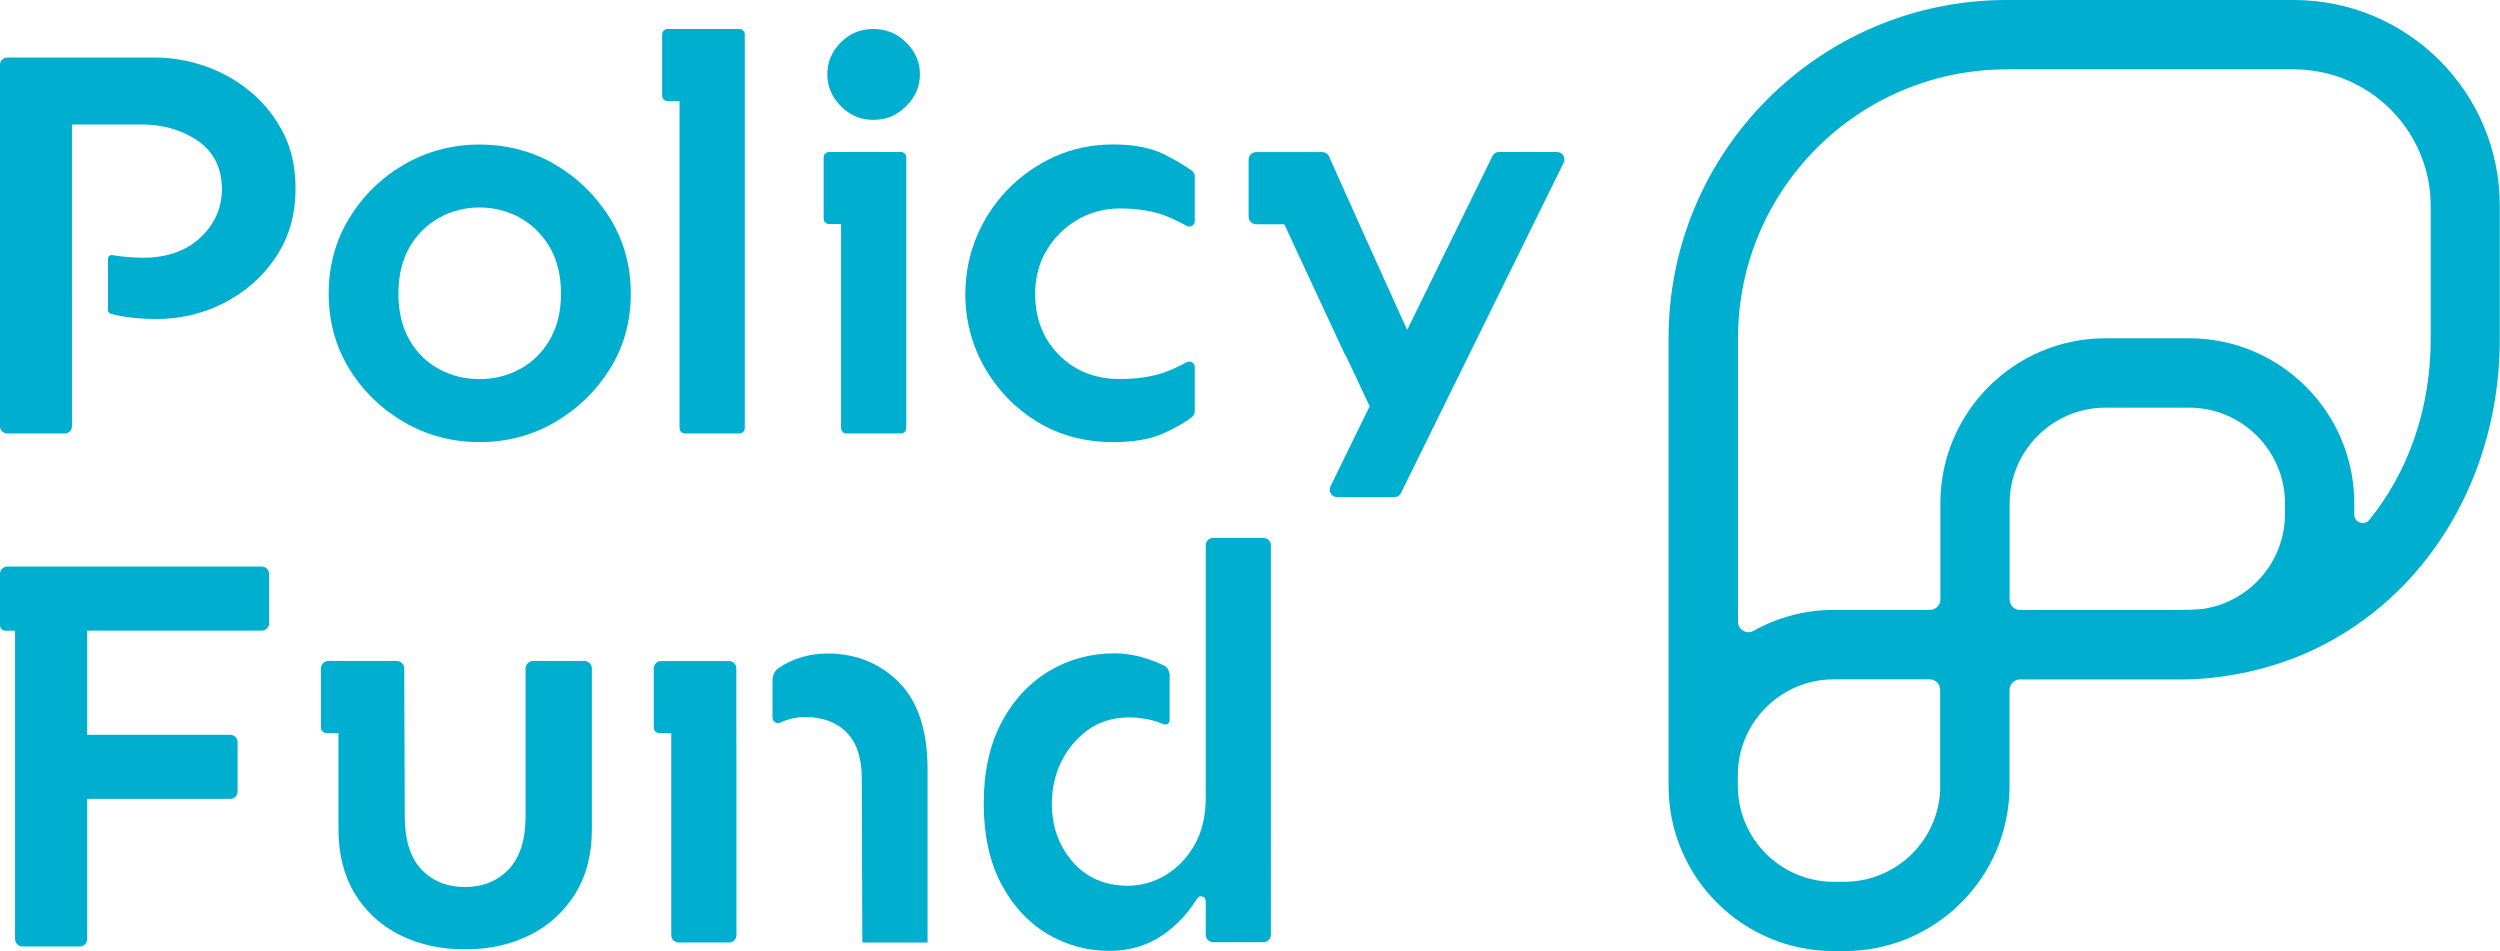
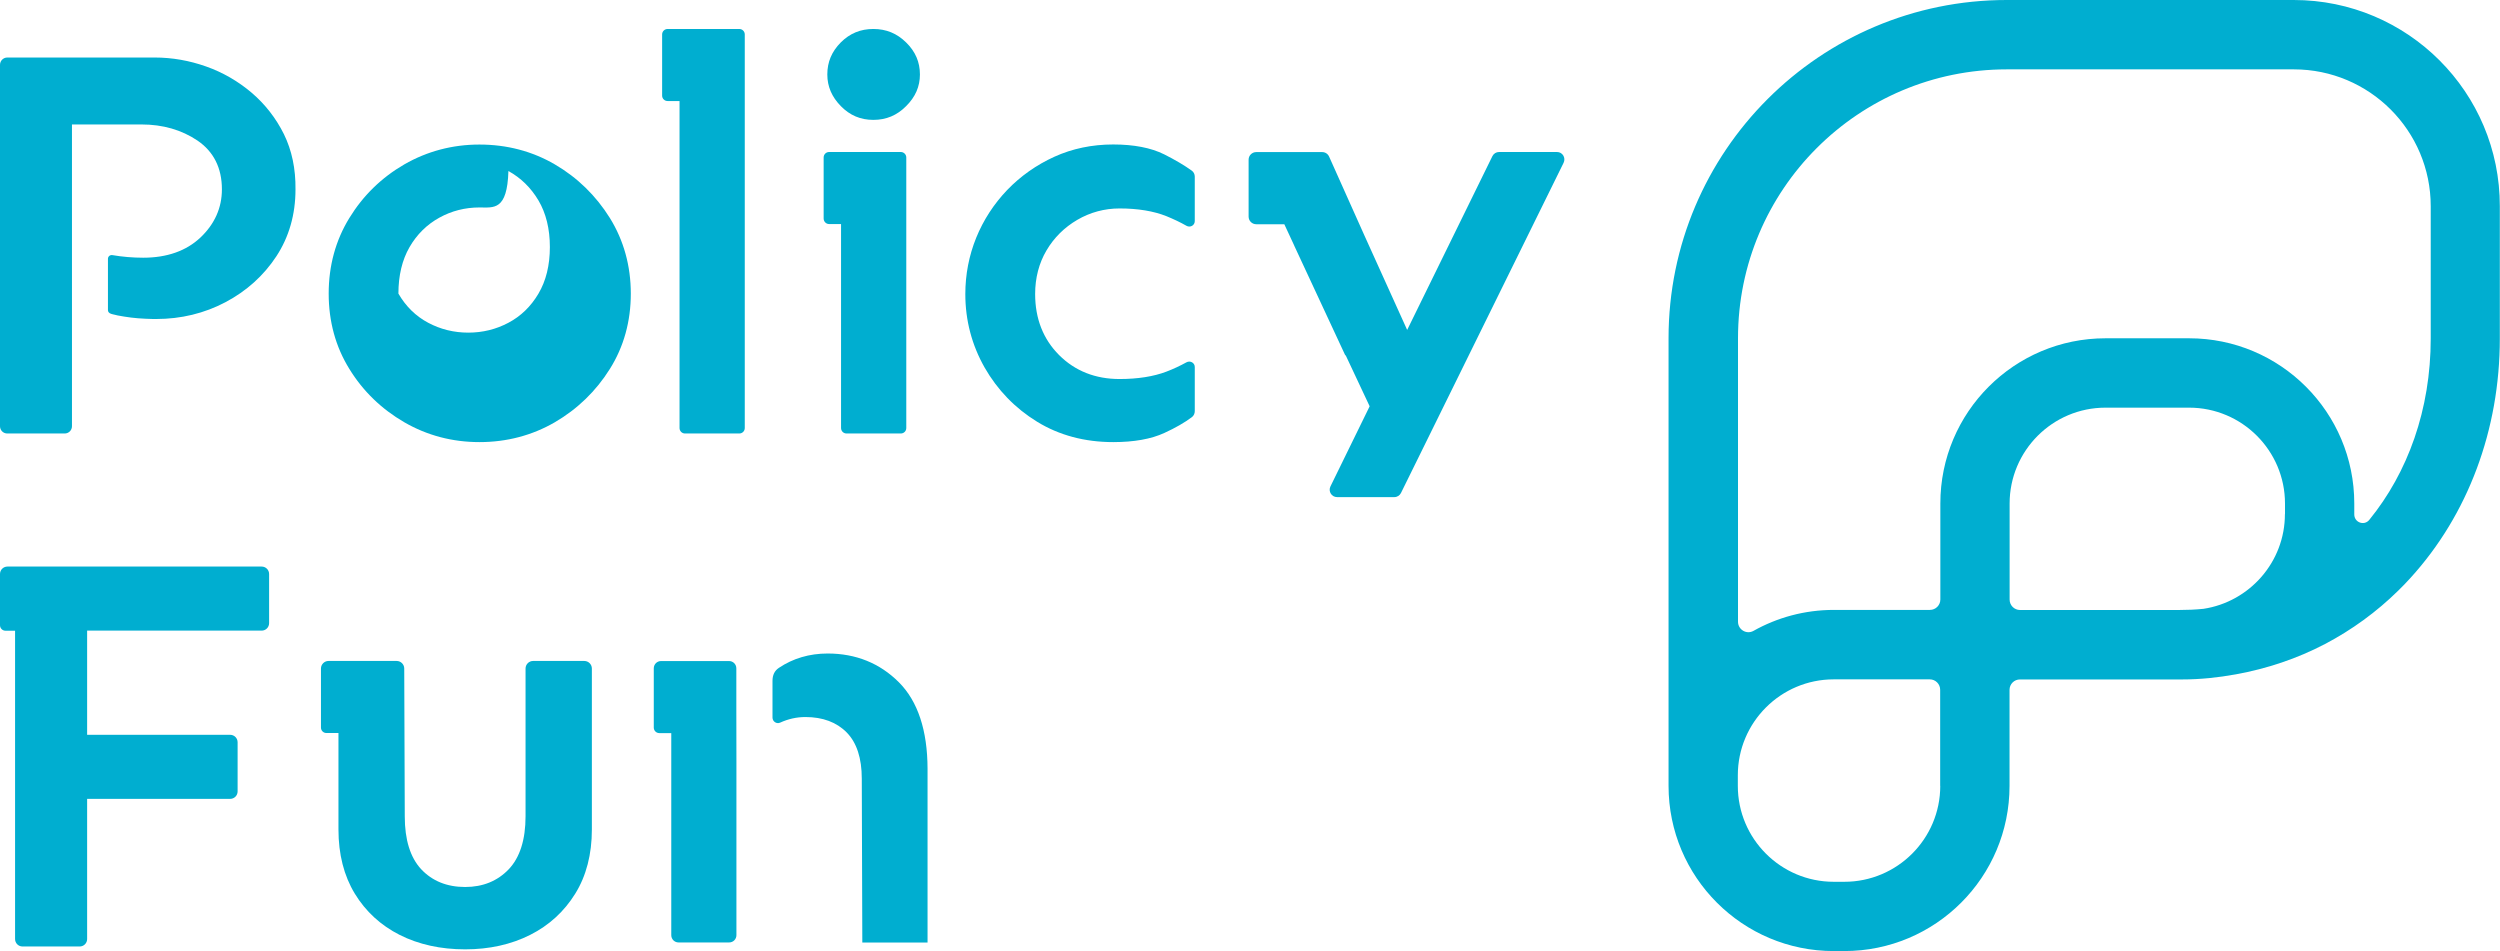
<svg xmlns="http://www.w3.org/2000/svg" version="1.1" id="レイヤー_1" x="0px" y="0px" viewBox="0 0 278.61 105.99" style="enable-background:new 0 0 278.61 105.99;" xml:space="preserve">
  <style type="text/css">
	.st0{fill:#00AED0;}
</style>
  <g>
    <g>
      <g>
        <g>
-           <path class="st0" d="M53.43,49.27c-3.01,0-5.83-0.74-8.37-2.21c-2.54-1.47-4.61-3.47-6.13-5.95c-1.53-2.47-2.3-5.29-2.3-8.39      c0-3.1,0.77-5.93,2.3-8.42c1.53-2.5,3.59-4.51,6.13-5.98c2.54-1.46,5.36-2.21,8.37-2.21c3.05,0,5.88,0.74,8.4,2.21      c2.52,1.47,4.58,3.48,6.14,5.98c1.54,2.49,2.33,5.33,2.33,8.42c0,3.09-0.78,5.92-2.33,8.39c-1.55,2.48-3.62,4.48-6.14,5.95      C59.31,48.52,56.48,49.27,53.43,49.27z M53.43,23.12c-1.59,0-3.1,0.38-4.47,1.14c-1.38,0.76-2.5,1.86-3.32,3.28      c-0.82,1.42-1.24,3.16-1.24,5.18c0,2.02,0.42,3.77,1.24,5.18c0.82,1.42,1.94,2.52,3.32,3.25c1.37,0.73,2.87,1.1,4.47,1.1      c1.59,0,3.1-0.37,4.47-1.1c1.38-0.73,2.51-1.82,3.35-3.25c0.84-1.42,1.27-3.16,1.27-5.19c0-2.02-0.43-3.77-1.27-5.19      c-0.84-1.42-1.97-2.52-3.35-3.28C56.53,23.5,55.02,23.12,53.43,23.12z" />
+           <path class="st0" d="M53.43,49.27c-3.01,0-5.83-0.74-8.37-2.21c-2.54-1.47-4.61-3.47-6.13-5.95c-1.53-2.47-2.3-5.29-2.3-8.39      c0-3.1,0.77-5.93,2.3-8.42c1.53-2.5,3.59-4.51,6.13-5.98c2.54-1.46,5.36-2.21,8.37-2.21c3.05,0,5.88,0.74,8.4,2.21      c2.52,1.47,4.58,3.48,6.14,5.98c1.54,2.49,2.33,5.33,2.33,8.42c0,3.09-0.78,5.92-2.33,8.39c-1.55,2.48-3.62,4.48-6.14,5.95      C59.31,48.52,56.48,49.27,53.43,49.27z M53.43,23.12c-1.59,0-3.1,0.38-4.47,1.14c-1.38,0.76-2.5,1.86-3.32,3.28      c-0.82,1.42-1.24,3.16-1.24,5.18c0.82,1.42,1.94,2.52,3.32,3.25c1.37,0.73,2.87,1.1,4.47,1.1      c1.59,0,3.1-0.37,4.47-1.1c1.38-0.73,2.51-1.82,3.35-3.25c0.84-1.42,1.27-3.16,1.27-5.19c0-2.02-0.43-3.77-1.27-5.19      c-0.84-1.42-1.97-2.52-3.35-3.28C56.53,23.5,55.02,23.12,53.43,23.12z" />
          <path class="st0" d="M124.07,49.27c-3.18,0-6.03-0.76-8.49-2.27c-2.46-1.51-4.42-3.54-5.85-6.04c-1.42-2.5-2.15-5.25-2.15-8.18      c0-2.19,0.41-4.3,1.21-6.28c0.81-1.99,1.97-3.77,3.45-5.32c1.49-1.55,3.26-2.8,5.26-3.71c2-0.91,4.21-1.37,6.56-1.37      c2.3,0,4.21,0.37,5.68,1.1c1.23,0.62,2.26,1.23,3.08,1.82c0.21,0.15,0.33,0.4,0.33,0.66v4.96c0,0.48-0.51,0.76-0.93,0.52      c-0.7-0.4-1.45-0.75-2.23-1.07c-1.43-0.57-3.19-0.86-5.22-0.86c-1.68,0-3.27,0.43-4.71,1.27c-1.44,0.84-2.59,1.98-3.43,3.4      c-0.84,1.42-1.27,3.06-1.27,4.87c0,2.74,0.9,5.03,2.67,6.8c1.77,1.77,4.04,2.67,6.73,2.67c2.04,0,3.8-0.28,5.22-0.82      c0.79-0.3,1.53-0.65,2.24-1.04c0.42-0.23,0.93,0.05,0.93,0.52l0,4.92c0,0.26-0.11,0.5-0.31,0.66c-0.81,0.61-1.84,1.2-3.08,1.77      C128.29,48.93,126.37,49.27,124.07,49.27z" />
          <path class="st0" d="M31.64,14.95c-0.89-1.79-2.1-3.34-3.6-4.62c-1.51-1.28-3.22-2.27-5.07-2.92c-1.86-0.66-3.79-1-5.73-1H0.81      C0.36,6.41,0,6.78,0,7.23v40.27c0,0.45,0.36,0.81,0.81,0.81h6.4c0.45,0,0.81-0.36,0.81-0.81v-6.76v-7.35V27.2V25.5V13.87h7.75      c2.37,0,4.46,0.6,6.23,1.79c1.81,1.23,2.73,3.06,2.73,5.44c0,2.07-0.81,3.87-2.39,5.37c-1.58,1.49-3.73,2.25-6.38,2.25      c-1.17,0-2.32-0.1-3.44-0.29c-0.26-0.04-0.49,0.15-0.49,0.41v4.93c0,0,0,0.79,0,0.79c0,0.09,0.03,0.17,0.08,0.24      c0.07,0.09,0.18,0.15,0.29,0.18c0.06,0.02,0.12,0.04,0.18,0.05c0.03,0.01,0.06,0.01,0.09,0.02c0.03,0,0.06,0.02,0.09,0.02      c0.07,0.02,0.14,0.03,0.21,0.05c0.04,0.01,0.08,0.02,0.12,0.03c0.25,0.05,0.49,0.09,0.74,0.13c0.26,0.04,0.51,0.08,0.77,0.11      c0.26,0.03,0.53,0.06,0.79,0.08c0.27,0.02,0.55,0.04,0.82,0.05c0.28,0.01,0.56,0.02,0.85,0.03c0.12,0,0.24,0,0.35,0      c2.76,0,5.36-0.63,7.71-1.87c2.35-1.24,4.26-2.96,5.68-5.12c1.41-2.15,2.13-4.66,2.13-7.45C32.96,18.81,32.52,16.74,31.64,14.95      z" />
          <g>
            <path class="st0" d="M97.33,13.36c-1.43,0-2.61-0.5-3.62-1.53c-1.01-1.03-1.51-2.19-1.51-3.53c0-1.39,0.49-2.55,1.5-3.57       c1.01-1.01,2.2-1.5,3.63-1.5c1.43,0,2.63,0.49,3.66,1.51c1.03,1.01,1.53,2.18,1.53,3.56c0,1.34-0.5,2.5-1.54,3.53       C99.96,12.86,98.76,13.36,97.33,13.36z" />
            <path class="st0" d="M100.39,16.94H92.4c-0.34,0-0.61,0.27-0.61,0.61v6.73v0.07c0,0.34,0.27,0.62,0.61,0.62h0.2l0,0h1.13V47.7       c0,0.34,0.27,0.61,0.61,0.61h6.05c0.34,0,0.61-0.27,0.61-0.61V17.55C101,17.21,100.72,16.94,100.39,16.94z" />
          </g>
          <path class="st0" d="M82.39,3.23H74.4c-0.34,0-0.61,0.27-0.61,0.61v6.82c0,0.33,0.27,0.6,0.61,0.6h0.2v0h1.13V47.7      c0,0.34,0.27,0.61,0.61,0.61h6.05c0.34,0,0.61-0.27,0.61-0.61V3.84C83,3.5,82.73,3.23,82.39,3.23z" />
        </g>
        <path class="st0" d="M173.52,16.94h-6.46c-0.32,0-0.6,0.18-0.74,0.46l-9.5,19.37l-4.77-10.54l-3.93-8.78     c-0.14-0.31-0.44-0.5-0.77-0.5h-7.35c-0.47,0-0.85,0.38-0.85,0.85v6.34c0,0.47,0.38,0.85,0.85,0.85h3.13l1.11,2.39l0,0.01     l5.65,12.14c0.02,0.05,0.07,0.07,0.1,0.11l2.65,5.64l-0.04,0.07l0,0.01l-4.33,8.85c-0.27,0.55,0.13,1.19,0.74,1.19h6.38     c0.32,0,0.6-0.18,0.74-0.46l18.12-36.79C174.53,17.58,174.13,16.94,173.52,16.94z" />
      </g>
      <g>
        <g>
          <path class="st0" d="M65.12,73.66h-5.71c-0.46,0-0.84,0.38-0.84,0.84v16.47c0,2.61-0.63,4.59-1.87,5.9      c-1.25,1.31-2.88,1.98-4.86,1.98c-2.03,0-3.67-0.67-4.9-1.98c-1.22-1.31-1.83-3.29-1.83-5.89L45.05,74.5      c0-0.46-0.38-0.84-0.84-0.84h-7.6c-0.46,0-0.84,0.38-0.84,0.84v6.59c0,0.33,0.27,0.6,0.6,0.6h1.35v10.75      c0,2.76,0.61,5.16,1.82,7.15c1.21,1.99,2.89,3.53,5,4.6c2.12,1.07,4.58,1.61,7.3,1.61c2.68,0,5.12-0.54,7.24-1.61      c2.11-1.06,3.8-2.61,5.03-4.6c1.23-1.98,1.85-4.39,1.85-7.14V74.5C65.96,74.04,65.58,73.66,65.12,73.66z" />
          <path class="st0" d="M29.16,63.14H0.83C0.37,63.14,0,63.51,0,63.97v5.71c0,0.33,0.27,0.61,0.61,0.61h0.2v0h0.87v34.36      c0,0.46,0.37,0.83,0.83,0.83h6.37c0.46,0,0.83-0.37,0.83-0.83V89.03h15.94c0.46,0,0.83-0.37,0.83-0.83v-5.48      c0-0.46-0.37-0.83-0.83-0.83H9.71V70.28h19.45c0.46,0,0.83-0.37,0.83-0.83v-5.48C29.99,63.51,29.62,63.14,29.16,63.14z" />
          <g>
            <path class="st0" d="M82.06,79.1v-4.62c0-0.45-0.36-0.81-0.81-0.81h-7.58c-0.45,0-0.81,0.36-0.81,0.81v6.62       c0.01,0.33,0.27,0.59,0.6,0.6h1.35v22.52c0,0.45,0.36,0.81,0.81,0.81h5.64c0.45,0,0.81-0.36,0.81-0.81V84.91l0,0L82.06,79.1       L82.06,79.1z" />
            <path class="st0" d="M100.17,76.03c-2.12-2.12-4.79-3.2-7.93-3.2c-2.03,0-3.86,0.54-5.44,1.6c-0.48,0.32-0.71,0.8-0.71,1.45       v4.09c0,0.44,0.46,0.75,0.86,0.56c0.9-0.41,1.83-0.62,2.81-0.62c1.93,0,3.48,0.58,4.6,1.72c1.12,1.14,1.68,2.87,1.68,5.14       l0.06,18.27h7.27V85.68C103.36,81.4,102.29,78.15,100.17,76.03z" />
          </g>
        </g>
-         <path class="st0" d="M140.8,59.95h-5.6c-0.46,0-0.83,0.37-0.83,0.83v5.42v7.46v4.33v7.19h0c0,0.01,0,0.02,0,0.04v3.71     c0,2.02-0.42,3.78-1.23,5.21c-0.82,1.44-1.9,2.57-3.21,3.37c-0.29,0.18-0.59,0.33-0.89,0.46c-0.05,0.03-0.11,0.05-0.16,0.08     c-1.02,0.44-2.09,0.66-3.21,0.66c-2.54,0-4.61-0.91-6.15-2.69c-1.53-1.77-2.3-3.94-2.3-6.46c0-1.67,0.36-3.25,1.06-4.68     c0.71-1.44,1.71-2.63,2.97-3.54c1.28-0.92,2.83-1.39,4.61-1.39c0.37,0,0.73,0.02,1.09,0.06c0.12,0.01,0.24,0.03,0.36,0.05     c0.24,0.03,0.47,0.07,0.7,0.12c0.14,0.03,0.28,0.06,0.41,0.1c0.21,0.06,0.42,0.12,0.63,0.19c0.13,0.05,0.27,0.09,0.4,0.14     c0.06,0.02,0.12,0.05,0.17,0.08l0-0.01c0.48,0.21,0.73-0.16,0.73-0.44v-5.14c-0.01-0.01-0.01-0.02-0.02-0.03     c-0.05-0.31-0.22-0.7-0.52-0.85c-1.89-0.93-3.78-1.41-5.61-1.41c-2.67,0-5.14,0.68-7.34,2.01c-2.2,1.33-3.97,3.26-5.27,5.73     c-1.3,2.48-1.96,5.5-1.96,8.99c0,3.49,0.65,6.49,1.93,8.93c1.28,2.43,2.99,4.3,5.11,5.58c2.12,1.27,4.46,1.92,6.96,1.92     c2.28,0,4.3-0.61,6.01-1.81c1.52-1.07,2.72-2.35,3.6-3.79l0.01,0.02c0.25-0.42,0.42-0.56,0.7-0.49c0.27,0.07,0.42,0.17,0.42,0.72     v3.02h0v0.53c0,0.46,0.37,0.83,0.83,0.83h5.6c0.46,0,0.83-0.37,0.83-0.83v-0.53V66.2v-5.42     C141.64,60.32,141.26,59.95,140.8,59.95z" />
      </g>
    </g>
    <path class="st0" d="M255.62,0h-31.98c-20.81,0-37.69,16.87-37.69,37.69V86.4v1.18c0,10.17,8.24,18.41,18.41,18.41h1.18   c10.17,0,18.41-8.24,18.41-18.41v-10.7c0-0.64,0.52-1.16,1.16-1.16c0.78,0,1.56,0,2.33,0c1.8,0,3.6,0,5.4,0c2.02,0,4.03,0,6.05,0   c1.43,0,2.87,0,4.3,0c2.01,0,4.01-0.21,5.99-0.57c3.46-0.63,6.82-1.75,9.93-3.38c2.99-1.57,5.75-3.58,8.16-5.95   c0.47-0.46,0.93-0.93,1.36-1.41c6.42-7.05,9.96-16.52,9.96-26.68V22.99C278.61,10.29,268.32,0,255.62,0z M216.23,87.58   c0,5.9-4.79,10.69-10.69,10.69h-1.18c-5.9,0-10.69-4.79-10.69-10.69V86.4c0-5.9,4.79-10.69,10.69-10.69h10.7   c0.64,0,1.16,0.52,1.16,1.16V87.58z M254.64,57.3c0,5.34-3.95,9.77-9.08,10.55c-0.9,0.09-1.82,0.13-2.75,0.13h-17.69   c-0.64,0-1.16-0.52-1.16-1.16v-10.7c0-5.9,4.79-10.69,10.69-10.69h9.31c5.9,0,10.69,4.79,10.69,10.69V57.3z M270.89,37.72   c0,7.92-2.55,14.94-6.85,20.22c-0.57,0.7-1.68,0.28-1.67-0.62c0-0.01,0-0.02,0-0.03v-1.18c0-10.17-8.24-18.41-18.41-18.41h-9.31   c-10.17,0-18.41,8.24-18.41,18.41v10.7c0,0.64-0.52,1.16-1.16,1.16h-10.7c-3.26,0-6.32,0.85-8.97,2.34   c-0.77,0.43-1.72-0.14-1.72-1.02V37.69c0-16.55,13.41-29.96,29.96-29.96h31.98c8.43,0,15.26,6.83,15.26,15.26V37.72z" />
  </g>
</svg>